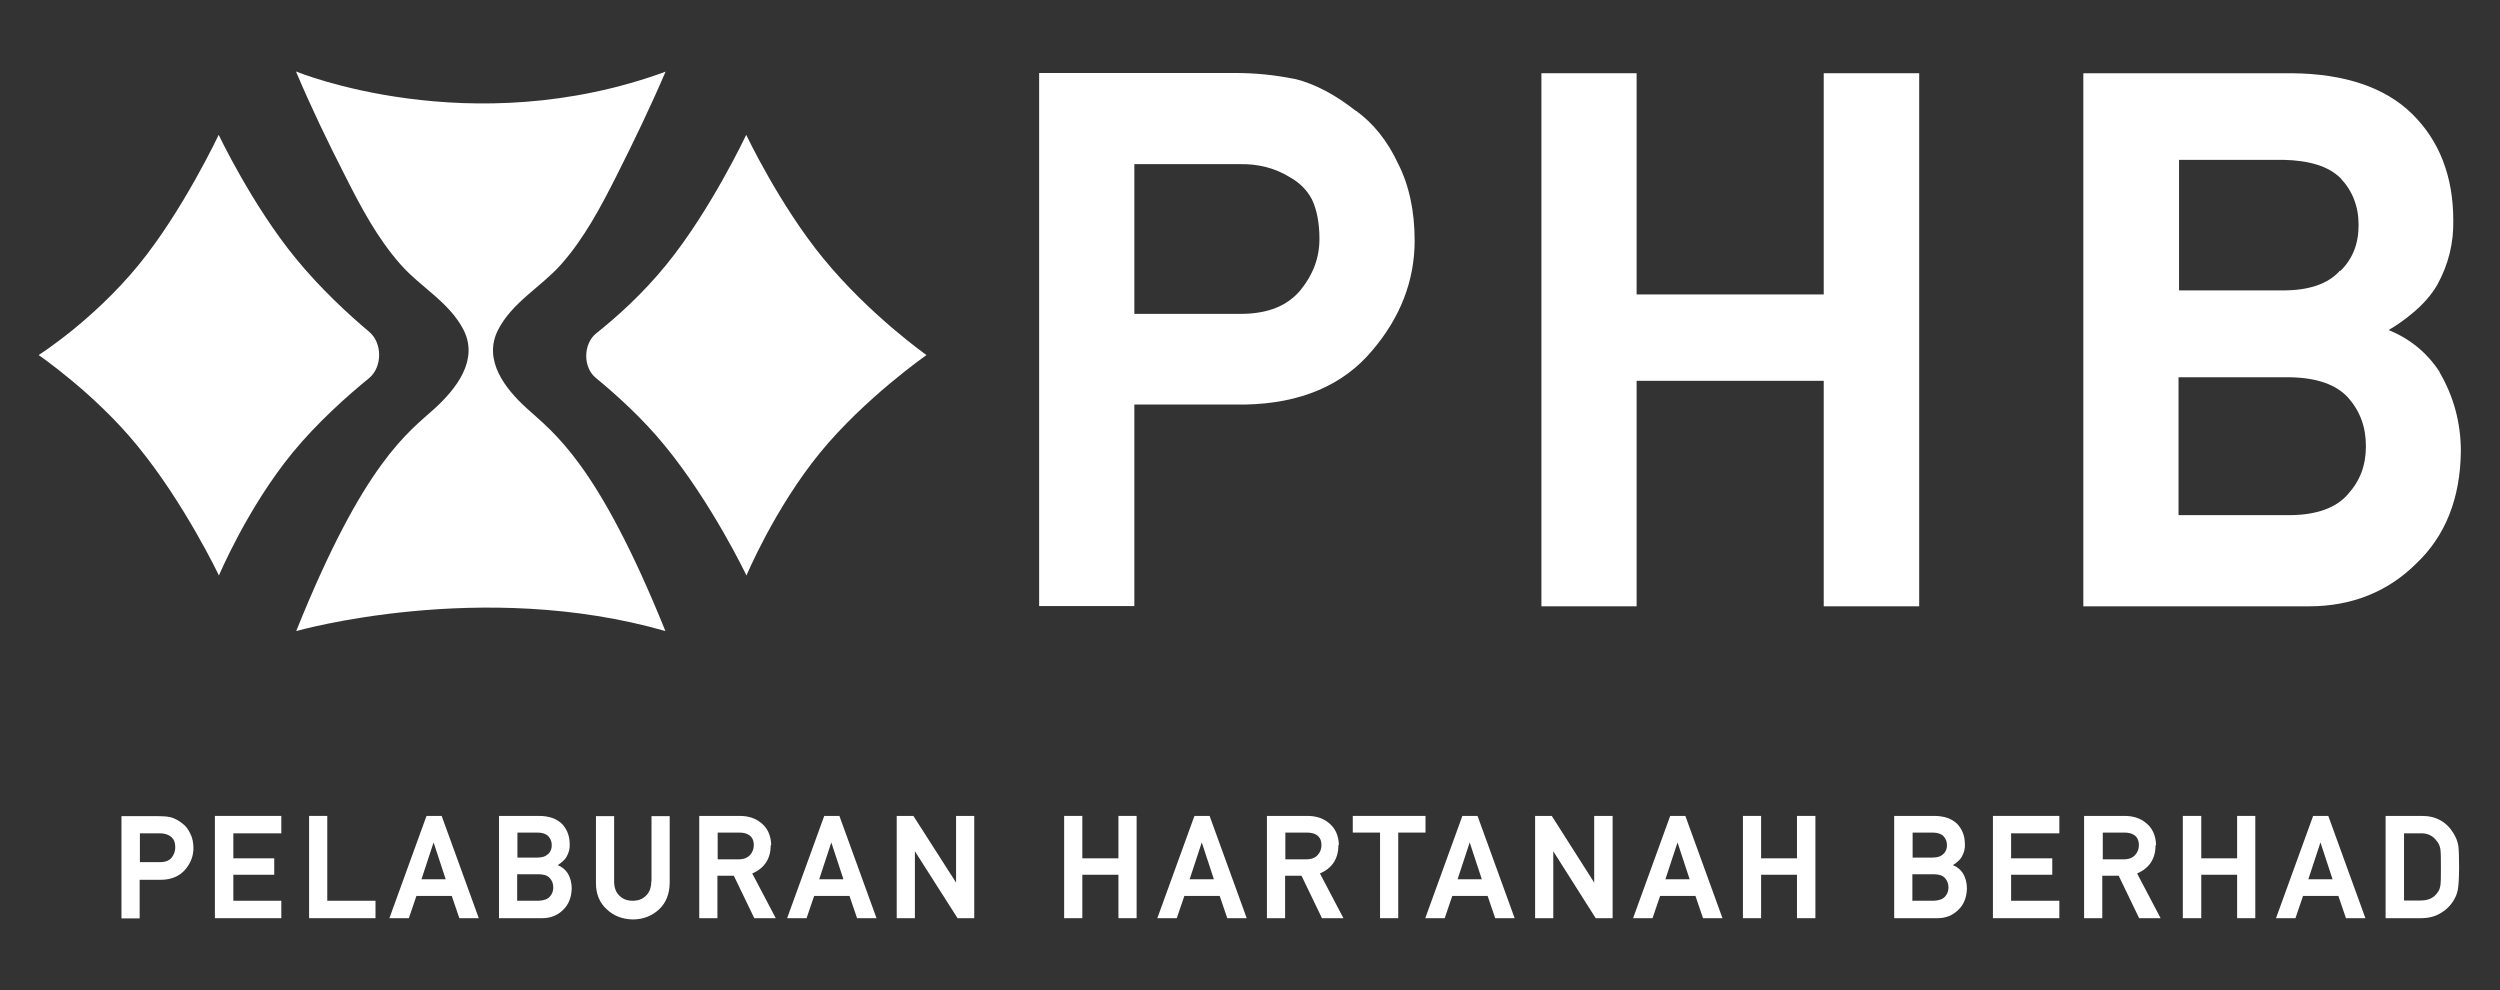
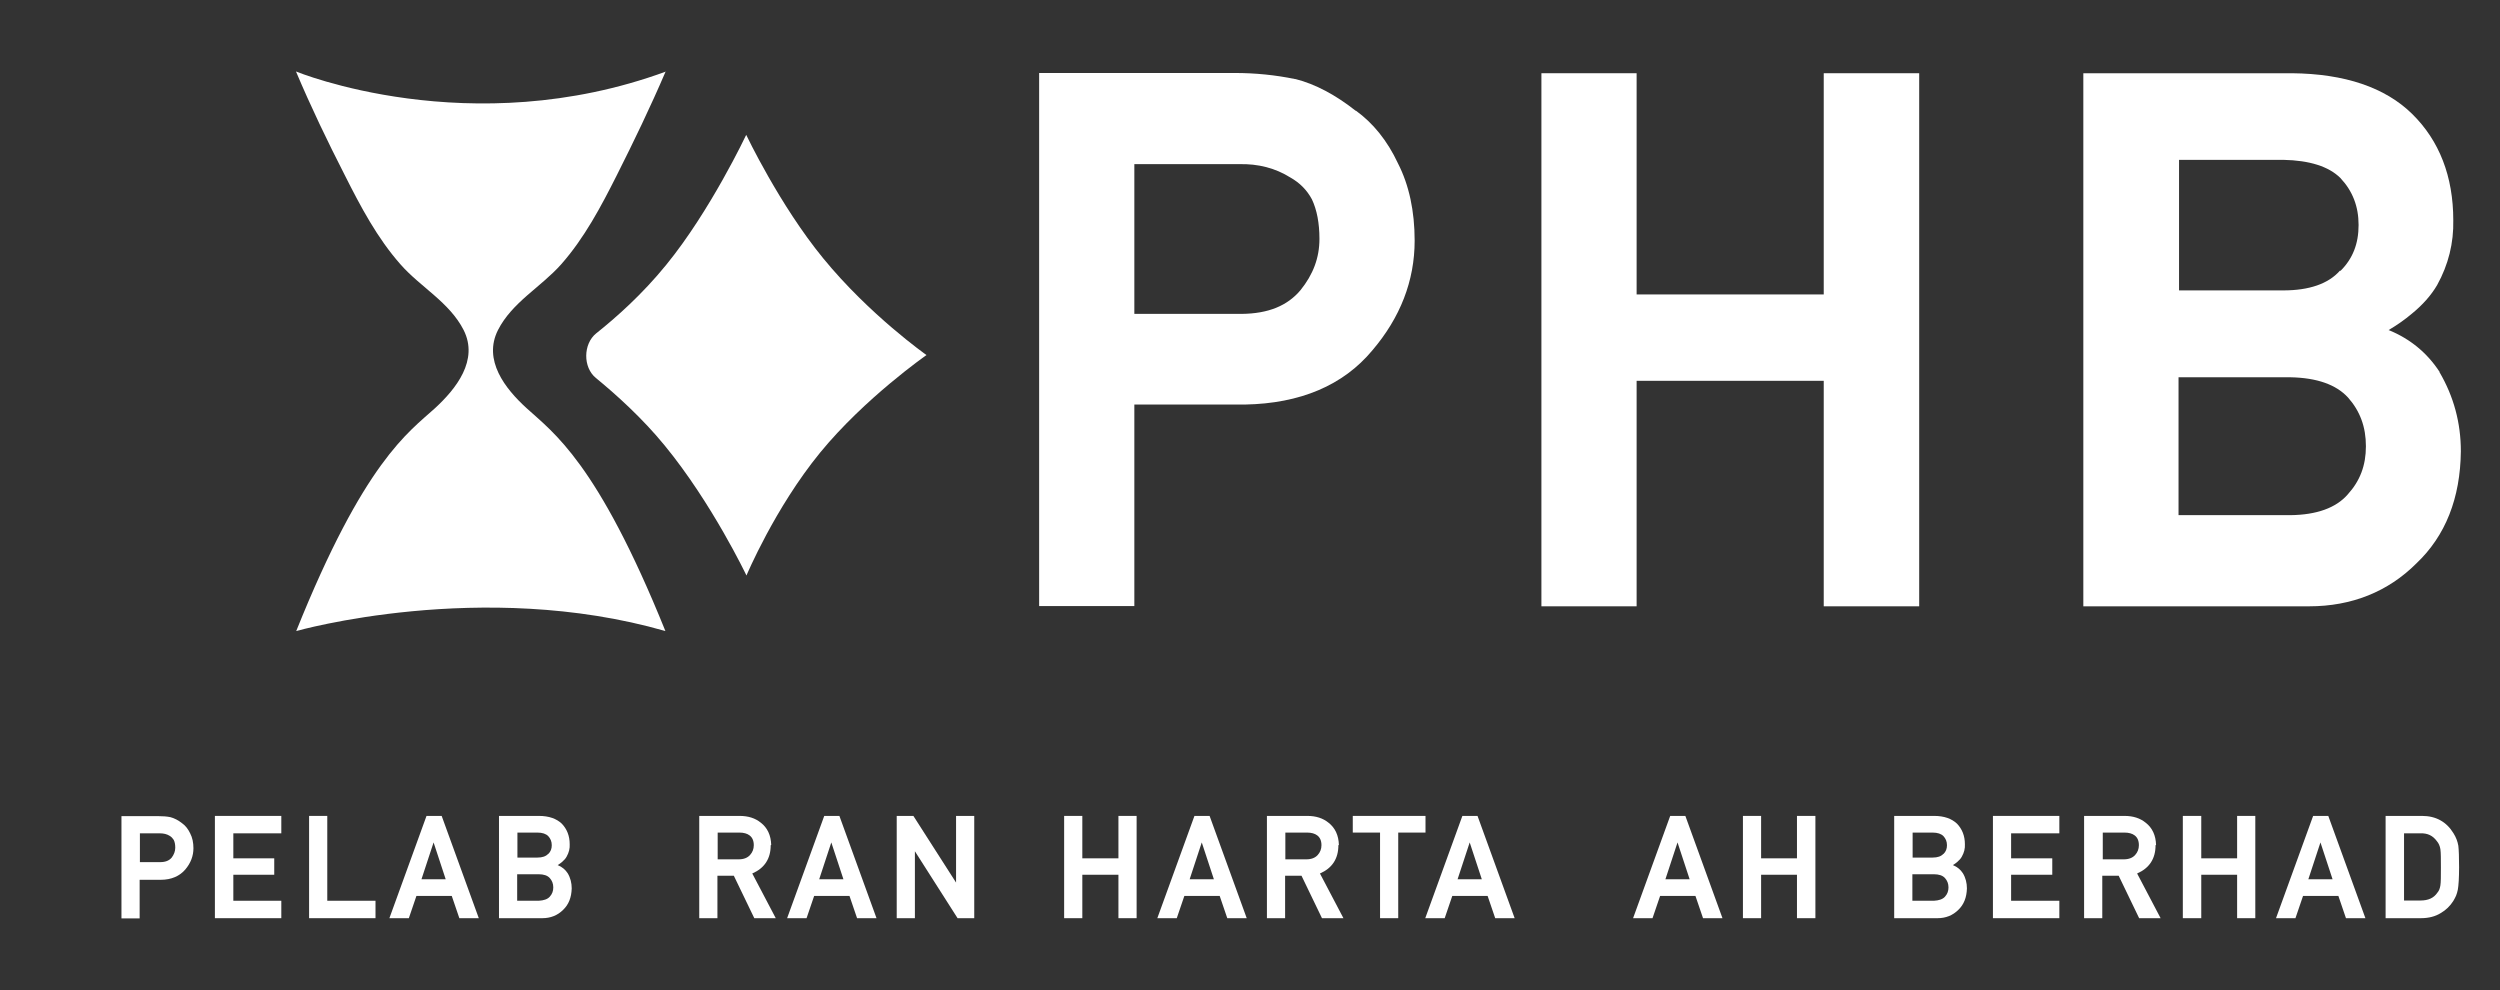
<svg xmlns="http://www.w3.org/2000/svg" id="Layer_1" viewBox="0 0 99 39.22">
  <rect x="0" y="0" width="99" height="39.22" fill="#333333" stroke="none" />
  <defs>
    <style>.cls-1{fill:#fff;}</style>
  </defs>
  <path class="cls-1" d="M7.21,32.6c-.15-.12-.31-.2-.46-.24-.15-.03-.3-.04-.46-.04h-1.48s0,4.05,0,4.05h.72s0-1.53,0-1.53h.84c.42,0,.75-.15.97-.41.21-.25.32-.53.32-.84,0-.22-.04-.42-.13-.59-.08-.17-.19-.31-.32-.4ZM6.94,33.57c0,.14-.05.27-.14.39-.1.12-.25.18-.45.18h-.81v-1.14h.79c.15,0,.28.03.39.1.07.04.12.1.16.16.04.08.06.18.06.3Z" />
  <polygon class="cls-1" points="8.51 36.36 11.14 36.36 11.14 35.67 9.24 35.67 9.24 34.64 10.86 34.64 10.86 33.99 9.24 33.99 9.24 33 11.14 33 11.14 32.31 8.51 32.31 8.51 36.36" />
  <polygon class="cls-1" points="12.96 32.31 12.24 32.31 12.24 36.36 14.87 36.36 14.87 35.67 12.96 35.67 12.96 32.31" />
  <path class="cls-1" d="M16.89,32.31l-1.47,4.05h.77s.3-.88.3-.88h1.4s.3.88.3.88h.77s-1.47-4.05-1.47-4.05h-.59ZM17.66,34.82h-.97s.48-1.46.48-1.46l.48,1.46Z" />
  <path class="cls-1" d="M22.08,34.26c.07-.04.12-.08.17-.12.08-.07.15-.14.19-.22.09-.16.13-.32.12-.49,0-.33-.11-.6-.31-.81-.21-.2-.51-.31-.91-.31h-1.58s0,4.05,0,4.05h1.72c.32,0,.6-.11.82-.33.22-.21.33-.49.34-.85,0-.21-.05-.42-.16-.6-.09-.14-.22-.25-.39-.32ZM20.48,34.62h.85c.2,0,.35.05.44.15.09.1.14.22.14.37,0,.14-.04.26-.14.37-.09.1-.24.15-.44.16h-.85v-1.05ZM21.71,33.81c-.09.1-.23.15-.43.15h-.79v-.99h.79c.2,0,.34.05.43.14.09.1.14.21.14.36,0,.14-.04.25-.14.35Z" />
-   <path class="cls-1" d="M25.79,34.9c0,.25-.07.44-.21.57-.14.14-.31.2-.53.2s-.39-.07-.52-.2c-.14-.13-.21-.32-.21-.56v-2.59s-.72,0-.72,0v2.66c0,.43.15.78.43,1.03.27.26.62.39,1.03.4.41,0,.76-.14,1.04-.4.27-.25.41-.6.42-1.03v-2.66s-.72,0-.72,0v2.59Z" />
  <path class="cls-1" d="M30.54,33.46c-.01-.38-.15-.68-.41-.88-.22-.18-.5-.27-.84-.27h-1.6s0,4.05,0,4.05h.72s0-1.68,0-1.68h.65s.81,1.68.81,1.68h.85s-.93-1.77-.93-1.77c.48-.21.73-.58.73-1.12ZM28.41,32.97h.87c.17,0,.31.04.4.11.11.08.17.21.17.39,0,.15-.05.28-.15.39-.1.11-.25.17-.45.17h-.83v-1.06Z" />
  <path class="cls-1" d="M32.64,32.31l-1.47,4.05h.77s.3-.88.3-.88h1.4s.3.88.3.88h.77s-1.47-4.05-1.47-4.05h-.59ZM33.41,34.82h-.97s.48-1.46.48-1.46l.48,1.46Z" />
  <polygon class="cls-1" points="37.86 34.95 36.17 32.31 35.51 32.31 35.51 36.36 36.23 36.36 36.23 33.71 37.92 36.36 38.58 36.36 38.58 32.31 37.86 32.31 37.86 34.95" />
  <polygon class="cls-1" points="44.29 33.99 42.86 33.99 42.86 32.31 42.14 32.31 42.14 36.36 42.86 36.36 42.86 34.64 44.29 34.64 44.29 36.36 45.01 36.36 45.01 32.31 44.29 32.31 44.29 33.99" />
  <path class="cls-1" d="M47.3,32.31l-1.47,4.05h.77s.3-.88.3-.88h1.4s.3.88.3.88h.77s-1.47-4.05-1.47-4.05h-.59ZM48.08,34.82h-.97s.48-1.46.48-1.46l.48,1.46Z" />
  <path class="cls-1" d="M53.02,33.46c-.01-.38-.15-.68-.41-.88-.22-.18-.5-.27-.84-.27h-1.6s0,4.05,0,4.05h.72s0-1.68,0-1.68h.65s.81,1.68.81,1.68h.85s-.93-1.77-.93-1.77c.48-.21.73-.58.73-1.12ZM50.89,32.97h.87c.17,0,.31.04.4.11.11.08.17.21.17.39,0,.15-.05.28-.15.39-.1.11-.25.17-.45.17h-.83v-1.06Z" />
  <polygon class="cls-1" points="56.45 32.31 53.57 32.31 53.57 32.97 54.65 32.97 54.65 36.36 55.37 36.36 55.37 32.97 56.45 32.97 56.45 32.31" />
  <path class="cls-1" d="M57.91,32.31l-1.47,4.05h.77s.3-.88.3-.88h1.4s.3.88.3.88h.77s-1.47-4.05-1.47-4.05h-.59ZM58.69,34.82h-.97s.48-1.46.48-1.46l.48,1.46Z" />
-   <polygon class="cls-1" points="63.13 34.95 61.45 32.31 60.79 32.31 60.79 36.36 61.51 36.36 61.51 33.71 63.19 36.36 63.86 36.36 63.86 32.31 63.13 32.31 63.13 34.95" />
  <path class="cls-1" d="M66.14,32.31l-1.47,4.05h.77s.3-.88.3-.88h1.4s.3.88.3.88h.77s-1.47-4.05-1.47-4.05h-.59ZM66.92,34.82h-.97s.48-1.46.48-1.46l.48,1.46Z" />
  <polygon class="cls-1" points="71.16 33.99 69.74 33.99 69.74 32.31 69.02 32.31 69.02 36.36 69.74 36.36 69.74 34.64 71.16 34.64 71.16 36.36 71.89 36.36 71.89 32.31 71.16 32.31 71.16 33.99" />
  <path class="cls-1" d="M77.33,34.26c.07-.04.12-.08.17-.12.08-.07.15-.14.19-.22.09-.16.13-.32.12-.49,0-.33-.11-.6-.31-.81-.21-.2-.51-.31-.91-.31h-1.58s0,4.05,0,4.05h1.72c.32,0,.6-.11.82-.33.22-.21.33-.49.34-.85,0-.21-.05-.42-.16-.6-.09-.14-.22-.25-.39-.32ZM75.73,34.62h.85c.2,0,.35.05.44.15.09.1.14.22.14.37,0,.14-.04.26-.14.37-.09.1-.24.15-.44.16h-.85v-1.05ZM76.96,33.81c-.09.1-.23.15-.43.15h-.79v-.99h.79c.2,0,.34.05.43.14.09.1.14.21.14.36,0,.14-.04.25-.14.35Z" />
  <polygon class="cls-1" points="78.92 36.36 81.55 36.36 81.55 35.67 79.64 35.67 79.64 34.64 81.27 34.64 81.27 33.99 79.64 33.99 79.64 33 81.55 33 81.55 32.31 78.92 32.31 78.92 36.36" />
  <path class="cls-1" d="M85.38,33.46c-.01-.38-.15-.68-.41-.88-.22-.18-.5-.27-.84-.27h-1.6s0,4.05,0,4.05h.72s0-1.68,0-1.68h.65s.81,1.68.81,1.68h.85s-.93-1.77-.93-1.77c.48-.21.73-.58.73-1.12ZM83.26,32.97h.87c.17,0,.31.04.4.11.11.08.17.21.17.39,0,.15-.05.28-.15.39-.1.11-.25.17-.45.17h-.83v-1.06Z" />
  <polygon class="cls-1" points="88.59 33.99 87.17 33.99 87.17 32.31 86.44 32.31 86.44 36.36 87.17 36.36 87.17 34.64 88.59 34.64 88.59 36.36 89.31 36.36 89.31 32.31 88.59 32.31 88.59 33.99" />
  <path class="cls-1" d="M91.6,32.31l-1.47,4.05h.77s.3-.88.3-.88h1.4s.3.88.3.88h.77s-1.47-4.05-1.47-4.05h-.59ZM92.38,34.82h-.97s.48-1.46.48-1.46l.48,1.46Z" />
  <path class="cls-1" d="M97.35,33.49c-.03-.17-.09-.33-.19-.49-.28-.46-.7-.69-1.25-.69h-1.44s0,4.05,0,4.05h1.4c.31,0,.57-.07.78-.2.21-.12.38-.29.5-.48.04-.07.08-.14.11-.21.03-.07.05-.15.07-.24.03-.17.05-.46.05-.89,0-.4-.01-.68-.03-.85ZM95.2,33h.65c.28-.01.49.09.65.31.07.08.12.19.14.32.02.14.02.39.02.72,0,.35,0,.58-.02.71-.02.12-.05.21-.12.29-.14.21-.36.31-.67.31h-.65v-2.67Z" />
  <path class="cls-1" d="M53.69,4.39c-.8-.63-1.6-1.06-2.39-1.26h-.02c-.77-.16-1.57-.24-2.39-.24h-7.74s0,21.11,0,21.11h3.77s0-7.98,0-7.98h4.38c2.19-.04,3.89-.76,5.04-2.14,1.11-1.3,1.68-2.76,1.68-4.35,0-1.17-.22-2.2-.66-3.06-.42-.9-.99-1.6-1.67-2.09ZM52.25,9.46c0,.75-.25,1.41-.75,2.03-.52.62-1.28.93-2.33.94h-4.25v-5.93h4.14c.77-.02,1.45.16,2.04.53.37.21.65.49.85.86.2.42.3.95.3,1.57Z" />
  <polygon class="cls-1" points="72.22 11.66 64.81 11.66 64.81 2.9 61.04 2.9 61.04 24.01 64.81 24.01 64.81 15.08 72.22 15.08 72.22 24.01 76 24.01 76 2.9 72.22 2.9 72.22 11.66" />
  <path class="cls-1" d="M96.61,14.73c-.49-.75-1.16-1.31-2.02-1.66.34-.2.65-.42.91-.64.43-.35.77-.73,1.01-1.14.45-.81.66-1.68.64-2.57,0-1.73-.55-3.15-1.63-4.21-1.07-1.05-2.67-1.59-4.76-1.61h-8.26s0,21.11,0,21.11h8.94c1.69,0,3.13-.58,4.25-1.7,1.15-1.09,1.74-2.58,1.76-4.44,0-1.12-.28-2.17-.85-3.14ZM86.28,14.94h4.42c1.05.02,1.81.29,2.28.8.48.54.71,1.17.71,1.93s-.23,1.37-.72,1.91c-.46.53-1.23.81-2.27.82h-4.43v-5.46ZM92.67,10.72h-.01c-.46.52-1.22.78-2.24.78h-4.13v-5.17h4.13c1.03.02,1.8.26,2.26.72.48.51.72,1.12.72,1.86s-.23,1.33-.71,1.81Z" />
  <path class="cls-1" d="M32.6,10.23c1.84,2.25,4.09,3.83,4.09,3.83,0,0-2.44,1.7-4.21,3.86-1.8,2.2-2.92,4.87-2.92,4.87,0,0-1.36-2.86-3.24-5.15-.89-1.09-1.94-2.03-2.72-2.67-.52-.42-.51-1.35.01-1.77.78-.62,1.82-1.54,2.77-2.71,1.75-2.14,3.17-5.15,3.17-5.15,0,0,1.32,2.78,3.05,4.89Z" />
-   <path class="cls-1" d="M11.71,10.23c.99,1.21,2.1,2.23,2.91,2.91.53.44.52,1.4,0,1.83-.86.7-2.05,1.76-3.03,2.95-1.8,2.2-2.92,4.87-2.92,4.87,0,0-1.36-2.86-3.24-5.15-1.68-2.06-3.9-3.58-3.9-3.58,0,0,2.14-1.35,3.96-3.57,1.75-2.14,3.17-5.15,3.17-5.15,0,0,1.32,2.78,3.05,4.89Z" />
  <path class="cls-1" d="M26.36,2.83c-.6,1.4-1.26,2.77-1.94,4.12-.62,1.23-1.28,2.48-2.2,3.52-.8.9-1.94,1.5-2.5,2.6-.6,1.19.28,2.32,1.14,3.1,1.05.96,2.79,2.13,5.49,8.82-7.27-2.09-14.62,0-14.62,0,2.69-6.7,4.43-7.86,5.49-8.82.85-.78,1.74-1.91,1.14-3.1-.56-1.1-1.71-1.7-2.5-2.6-.92-1.04-1.58-2.29-2.2-3.52-.69-1.35-1.35-2.72-1.94-4.12,0,0,6.9,2.85,14.66,0Z" />
</svg>